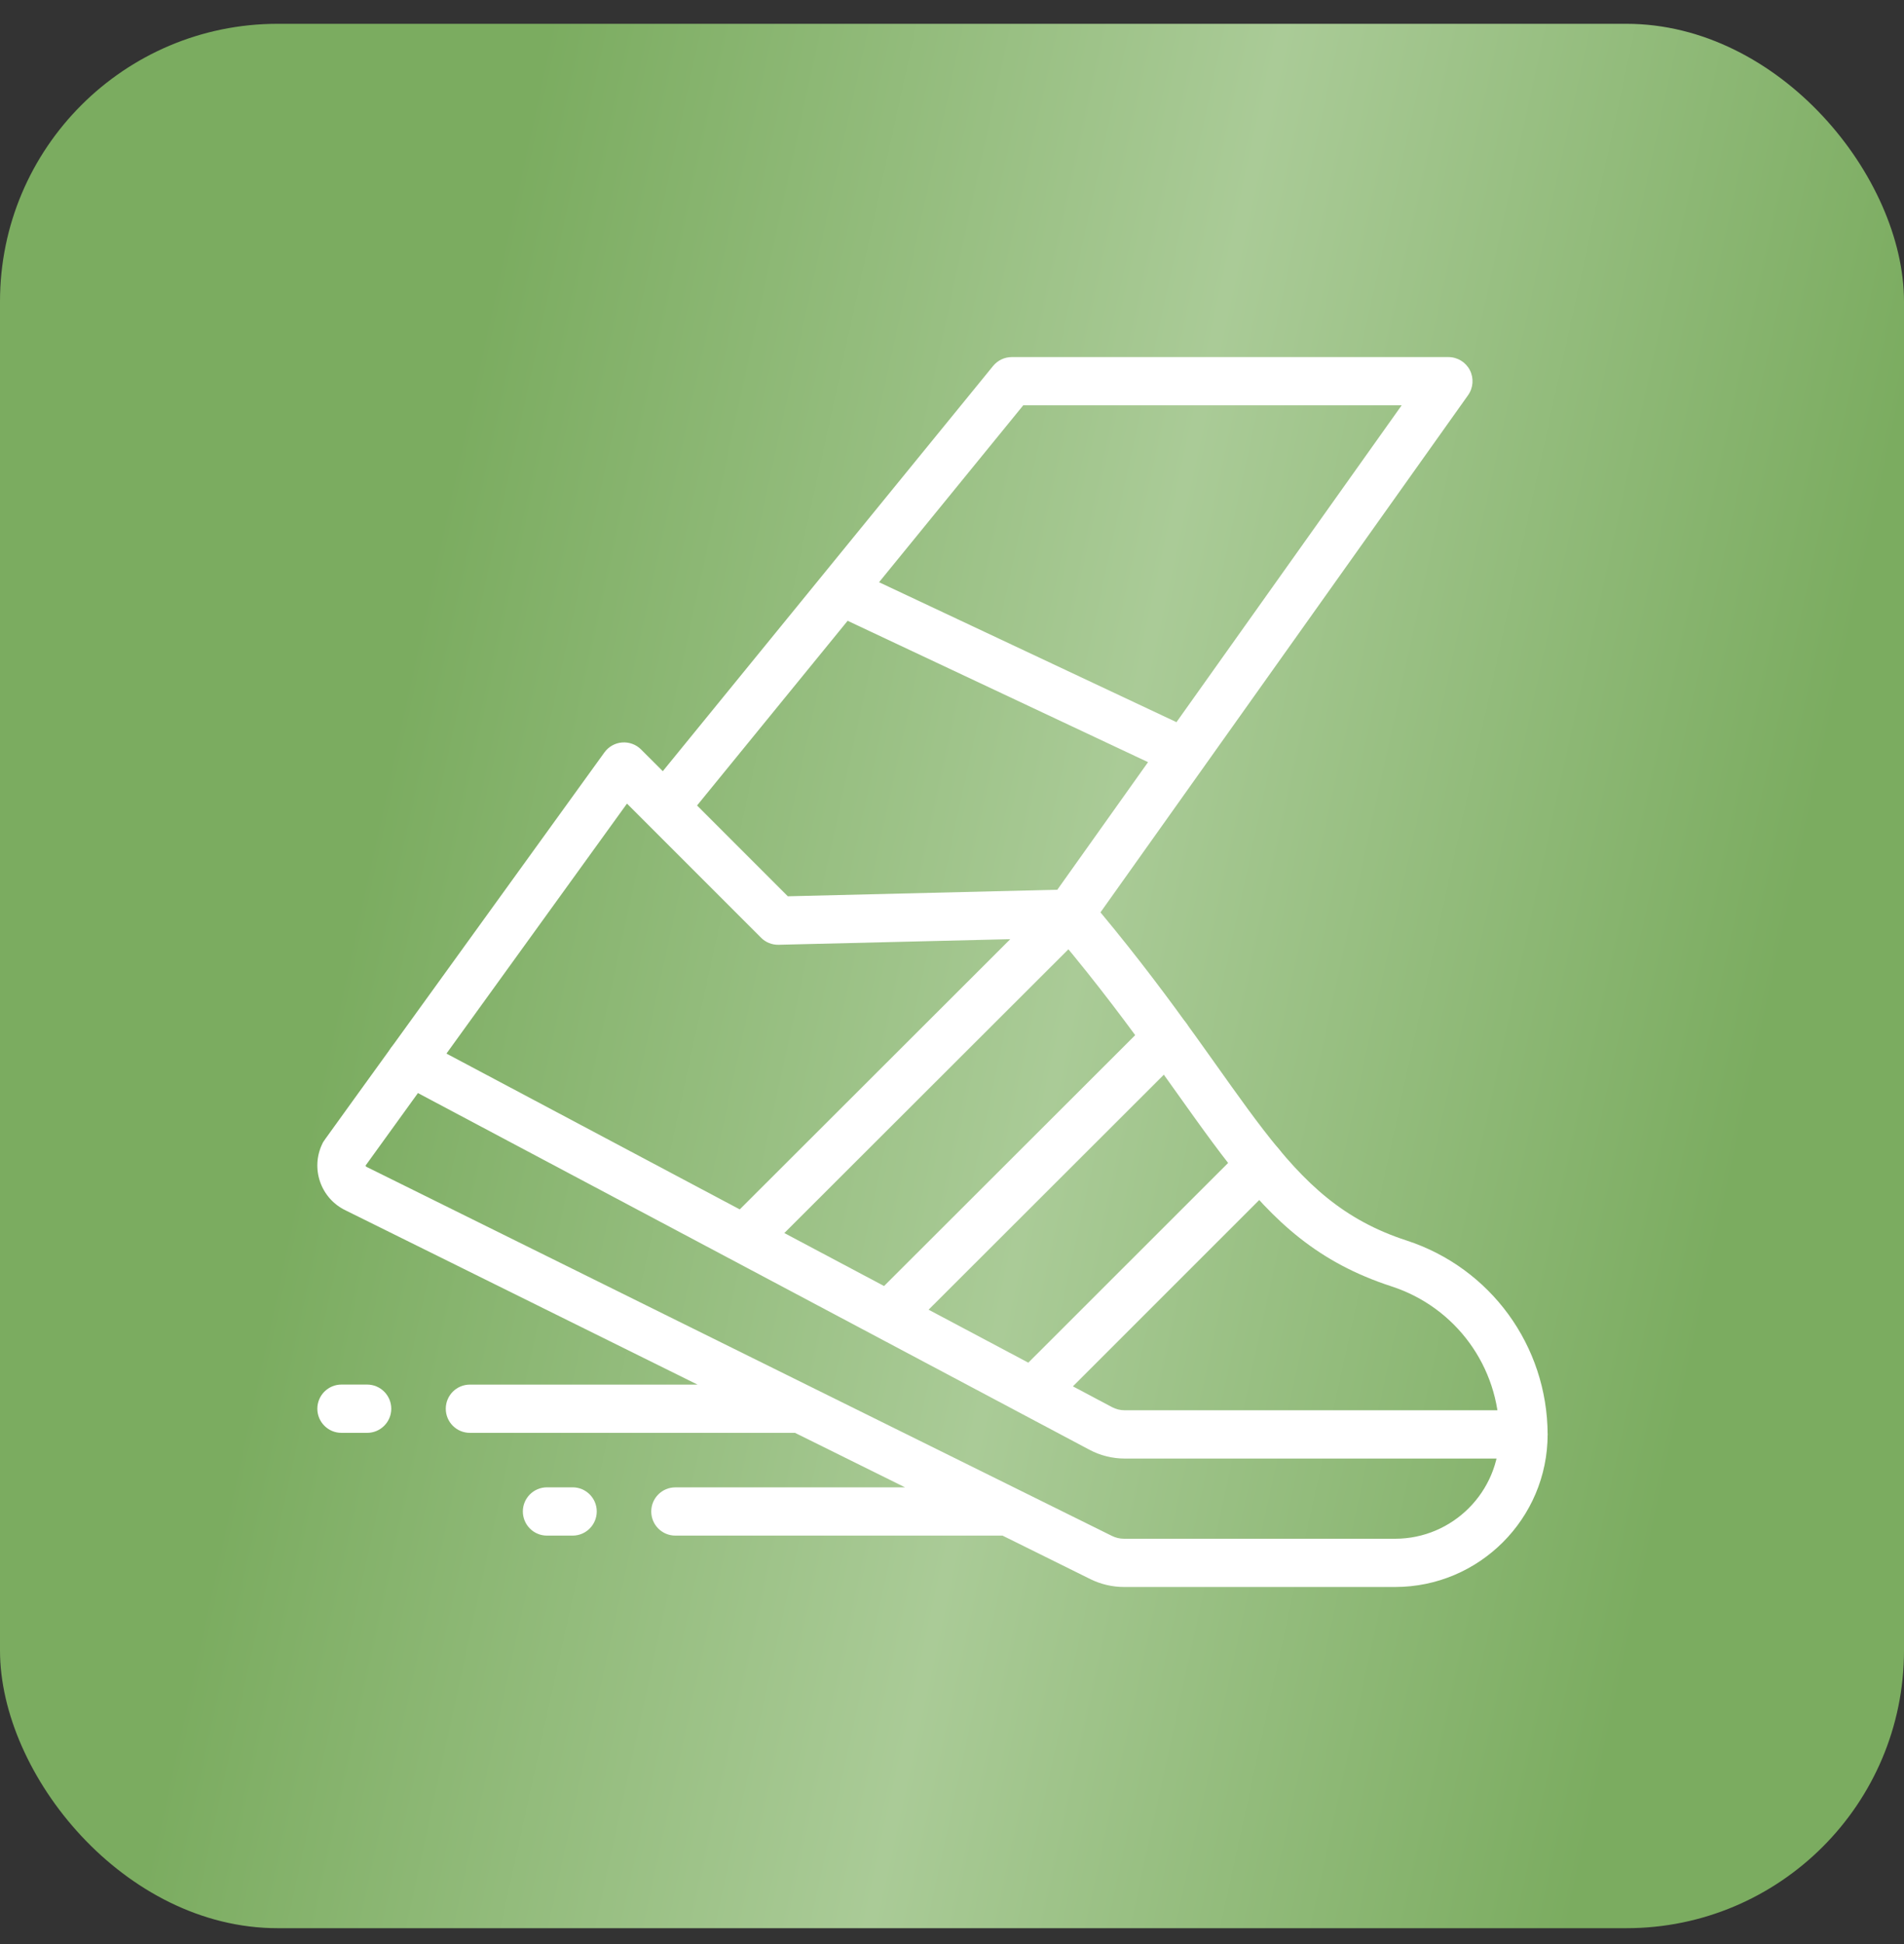
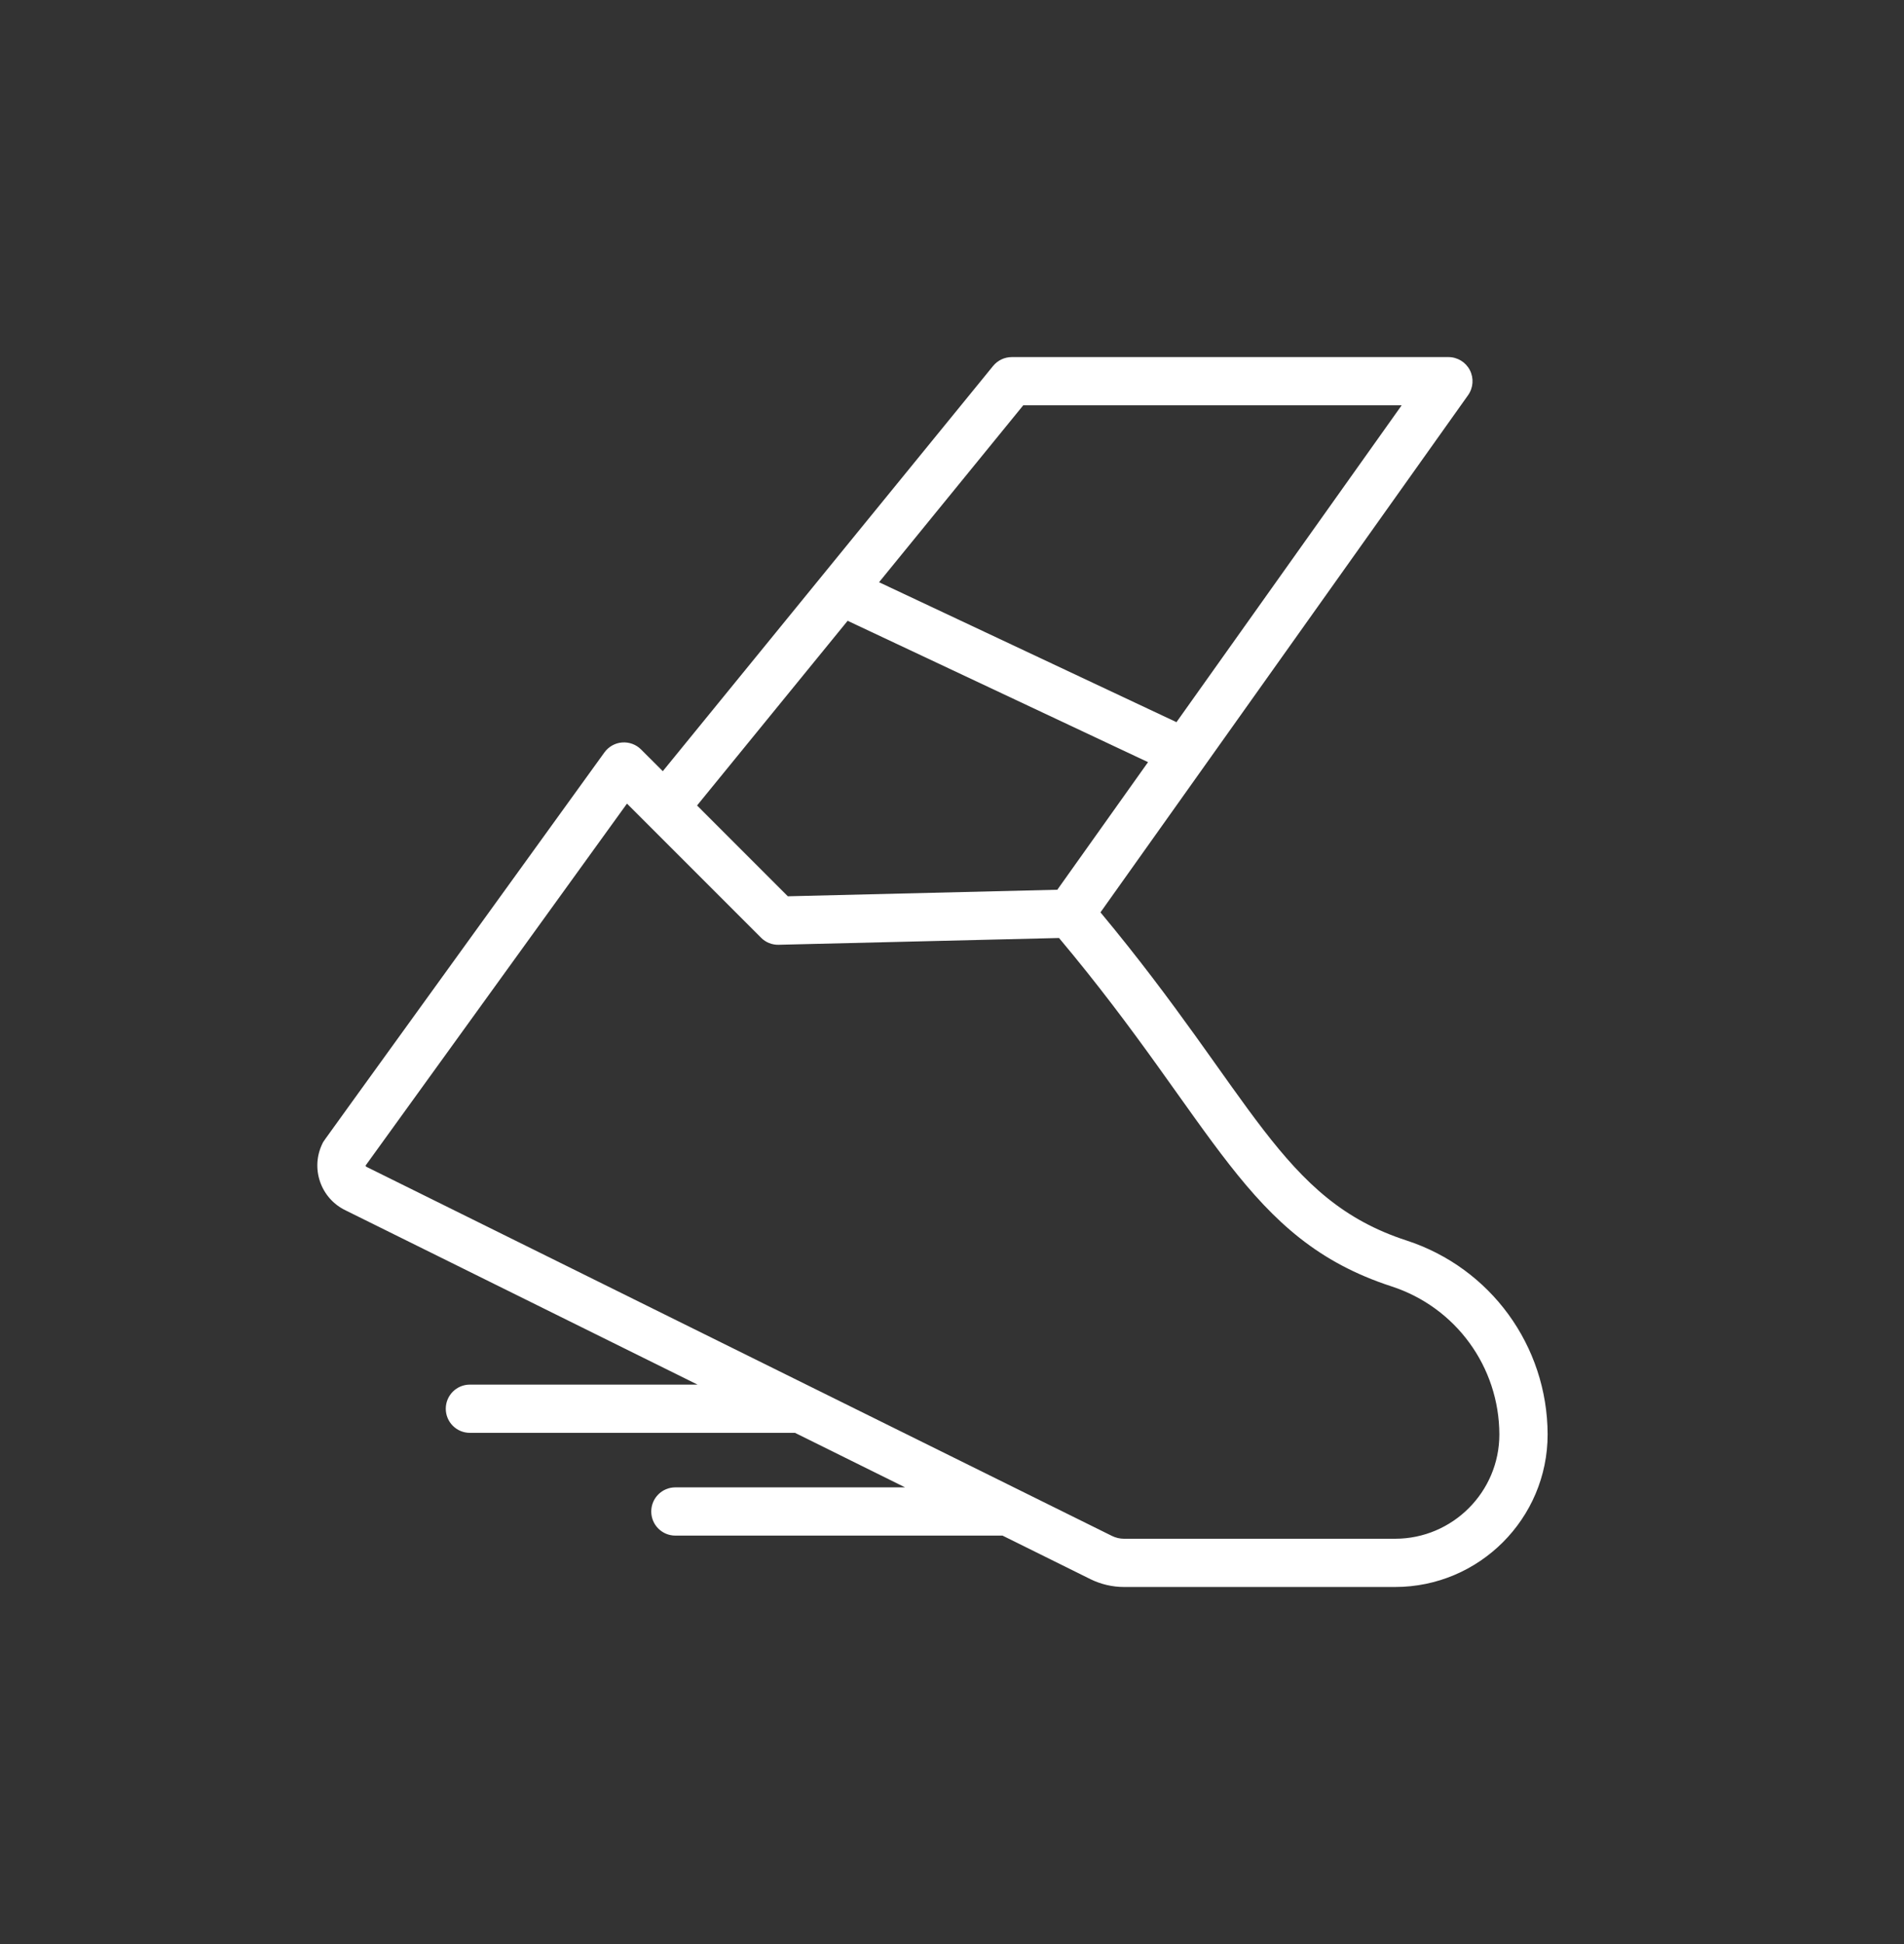
<svg xmlns="http://www.w3.org/2000/svg" width="48" height="49" viewBox="0 0 48 49" fill="none">
  <rect x="0" y="0" width="48" height="49" fill="#333333" stroke="none" />
-   <rect y="0.6" width="48" height="48" rx="7" fill="url(#paint0_linear_1378_14011)" />
  <g clip-path="url(#clip0_1378_14011)">
-     <path d="M38.408 35.546H28.355C28.243 35.546 28.132 35.519 28.033 35.466L27.048 34.943L32.206 29.786C32.444 29.549 32.444 29.164 32.207 28.926C31.969 28.689 31.584 28.689 31.347 28.926L25.924 34.346L23.41 33.011L29.847 26.582C30.084 26.345 30.085 25.96 29.848 25.722C29.61 25.485 29.225 25.484 28.988 25.722L22.287 32.414L19.773 31.079L27.405 23.457C27.642 23.22 27.642 22.835 27.405 22.597C27.168 22.36 26.783 22.359 26.545 22.597L18.649 30.483L10.639 26.228C10.342 26.071 9.974 26.183 9.816 26.48C9.659 26.777 9.772 27.145 10.068 27.302C10.79 27.686 26.485 36.021 27.463 36.54C27.736 36.686 28.045 36.763 28.355 36.763H38.408C38.743 36.763 39.016 36.49 39.016 36.155C39.016 35.819 38.743 35.546 38.408 35.546Z" fill="white" />
    <path d="M35.457 31.266C32.277 30.231 31.595 27.623 27.743 22.996C27.884 22.797 36.162 11.154 37.01 9.961C37.142 9.775 37.159 9.532 37.055 9.329C36.951 9.127 36.742 9 36.514 9H25.508C25.325 9 25.152 9.082 25.036 9.224L16.709 19.438L16.161 18.89C16.035 18.764 15.86 18.7 15.682 18.714C15.505 18.728 15.342 18.82 15.238 18.964C7.736 29.355 8.175 28.73 8.133 28.814C7.818 29.444 8.082 30.207 8.716 30.509L17.585 34.899H11.846C11.51 34.899 11.238 35.171 11.238 35.507C11.238 35.843 11.51 36.115 11.846 36.115H20.042L22.817 37.489H17.026C16.69 37.489 16.418 37.761 16.418 38.097C16.418 38.433 16.69 38.705 17.026 38.705H25.274L27.491 39.803C27.753 39.932 28.044 40 28.336 40H35.17C37.291 40 39.016 38.275 39.016 36.152C39.008 33.92 37.578 31.957 35.457 31.266ZM25.796 10.216H35.336L29.659 18.202L22.161 14.675L25.796 10.216ZM21.369 15.647L28.942 19.21L26.655 22.426L19.861 22.591L17.573 20.302L21.369 15.647ZM35.17 38.784H28.336C28.231 38.784 28.125 38.759 28.031 38.712C20.291 34.881 9.246 29.414 9.24 29.411C9.225 29.404 9.218 29.391 9.217 29.377L15.806 20.255C16.391 20.84 18.003 22.453 19.186 23.635C19.303 23.753 19.463 23.817 19.63 23.813L26.698 23.642C30.666 28.369 31.392 31.222 35.08 32.423C36.701 32.95 37.794 34.451 37.799 36.154C37.799 37.604 36.62 38.784 35.17 38.784Z" fill="white" />
-     <path d="M9.256 34.898H8.608C8.272 34.898 8 35.171 8 35.507C8 35.842 8.272 36.115 8.608 36.115H9.256C9.591 36.115 9.864 35.842 9.864 35.507C9.864 35.171 9.591 34.898 9.256 34.898Z" fill="white" />
-     <path d="M14.436 37.488H13.789C13.453 37.488 13.181 37.761 13.181 38.096C13.181 38.432 13.453 38.705 13.789 38.705H14.436C14.772 38.705 15.044 38.432 15.044 38.096C15.044 37.761 14.772 37.488 14.436 37.488Z" fill="white" />
  </g>
  <defs>
    <linearGradient id="paint0_linear_1378_14011" x1="6.302" y1="0.6" x2="56.112" y2="11.487" gradientUnits="userSpaceOnUse">
      <stop offset="0.144" stop-color="#7BAC60" />
      <stop offset="0.5" stop-color="#AACB97" />
      <stop offset="0.839" stop-color="#7BAC60" />
    </linearGradient>
    <clipPath id="clip0_1378_14011">
      <rect width="31.016" height="31" fill="white" transform="translate(8 9)" />
    </clipPath>
  </defs>
</svg>